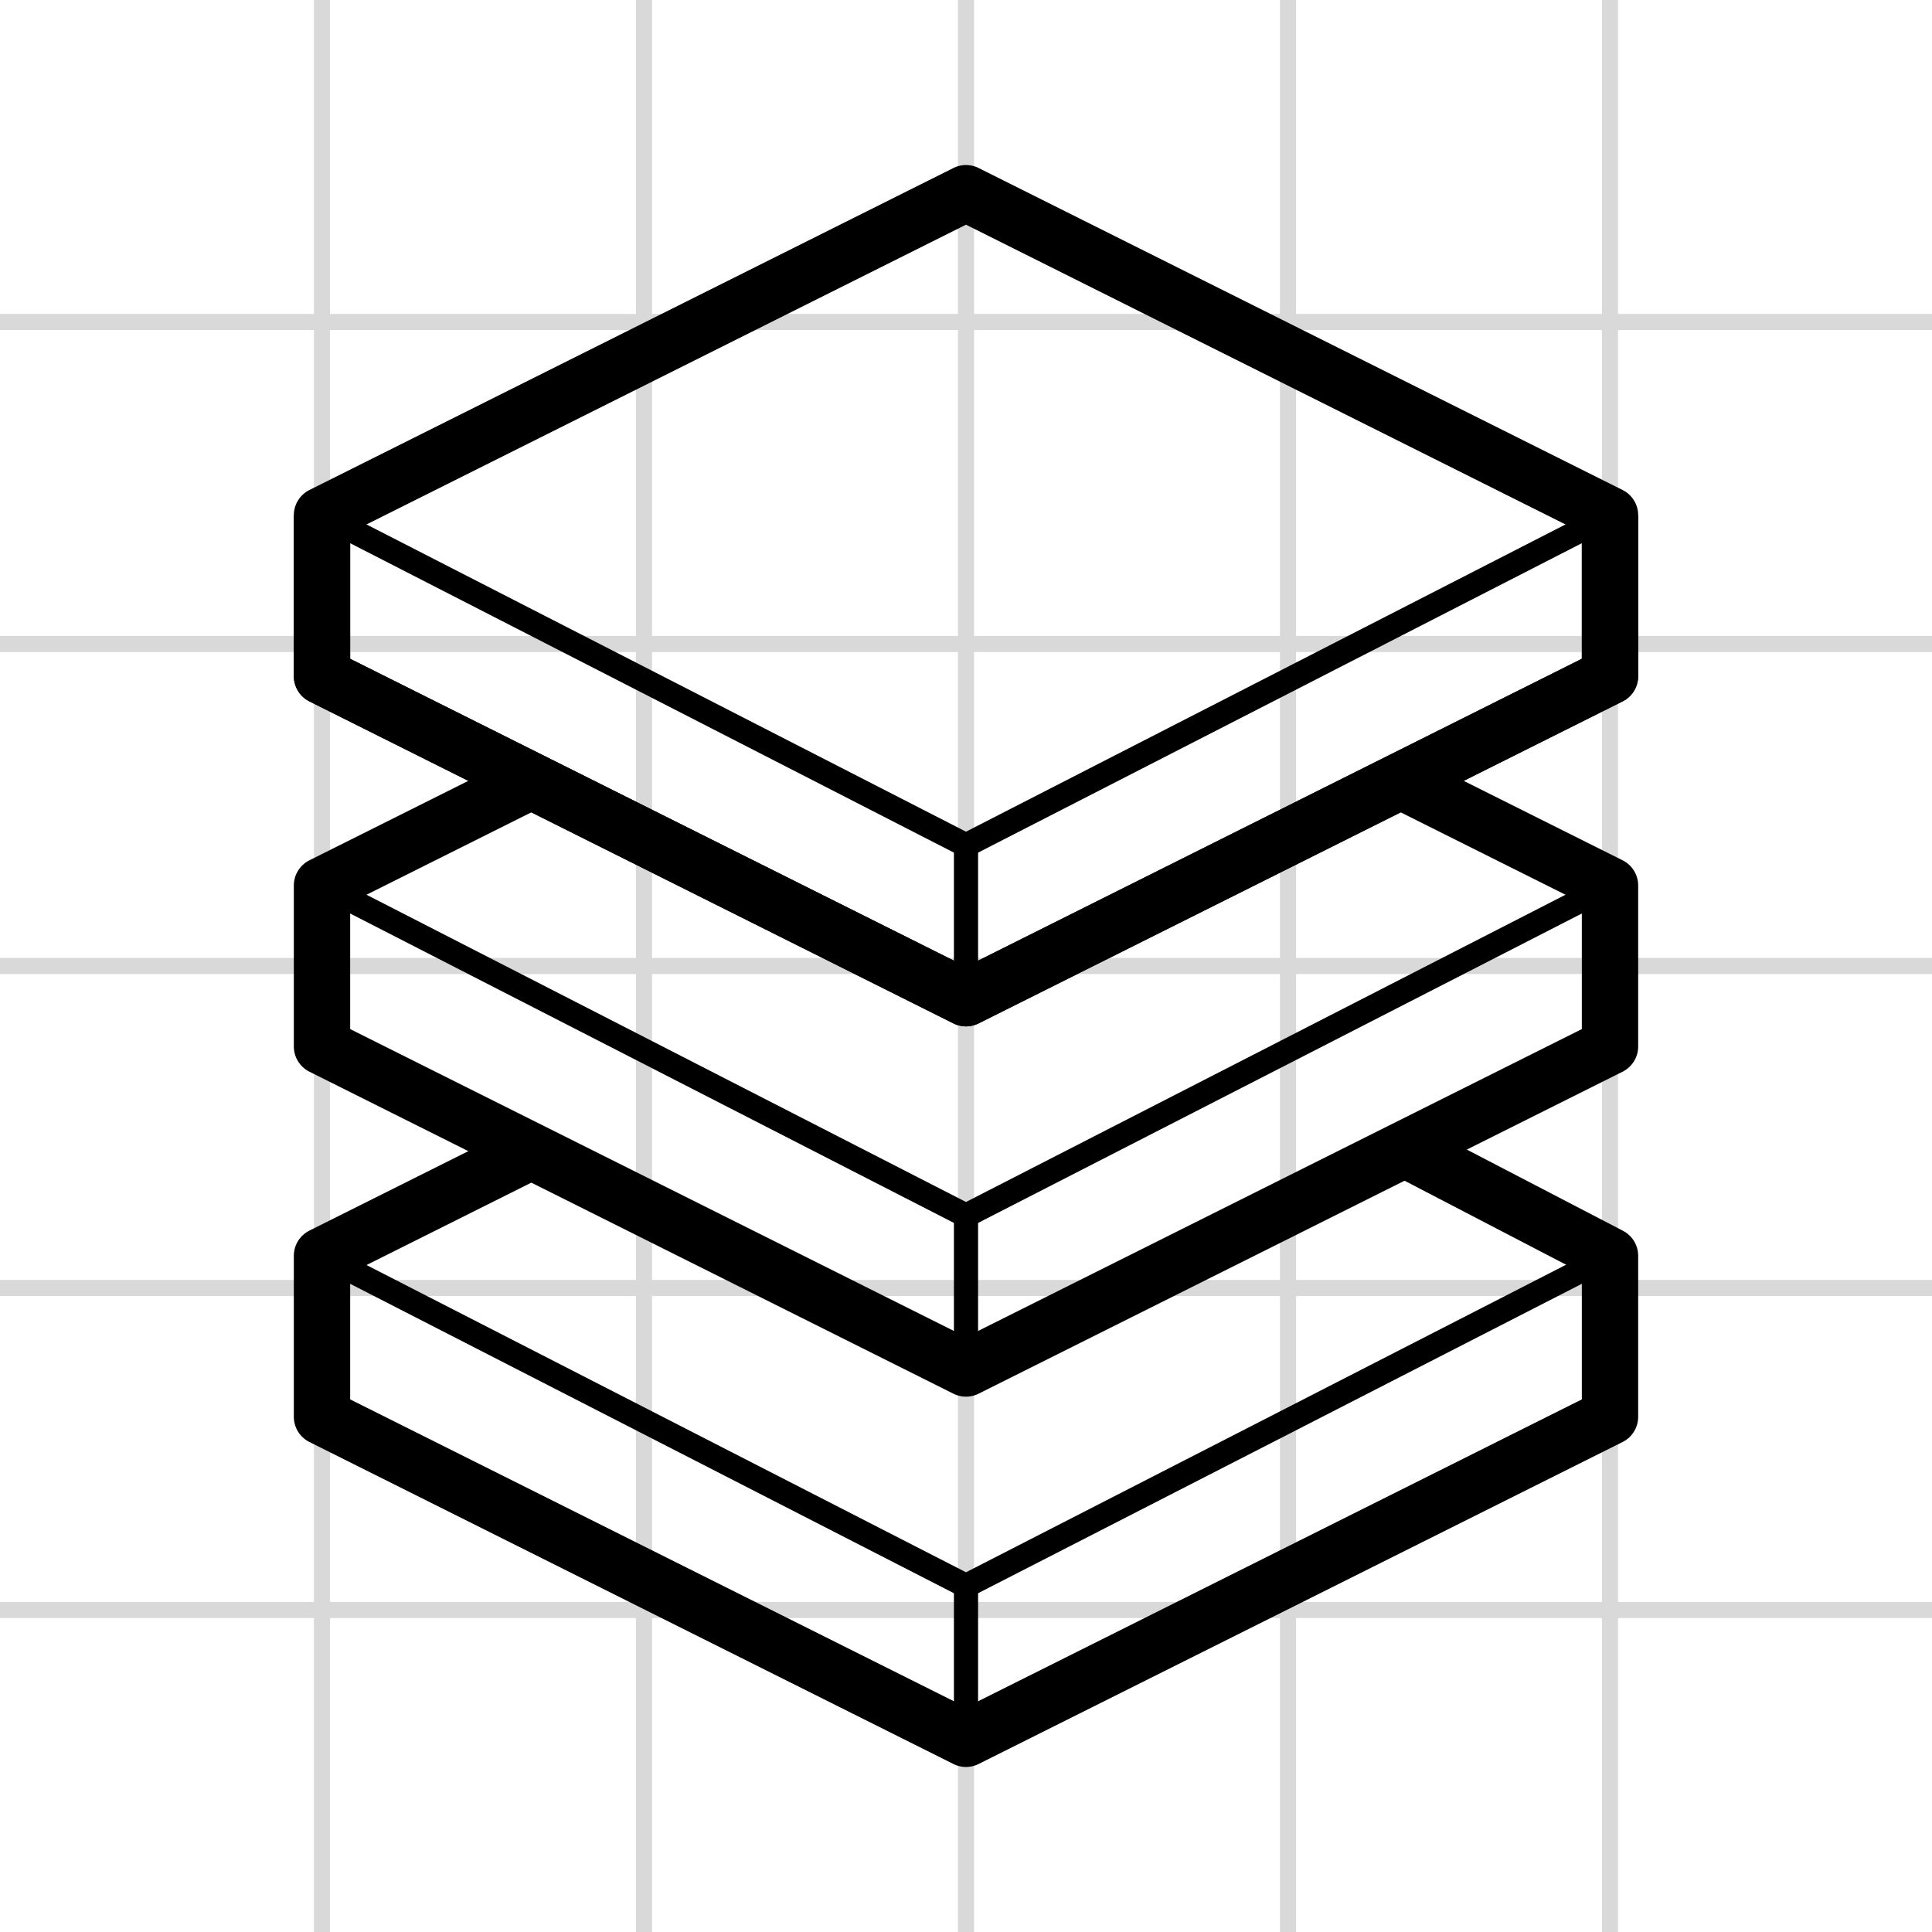
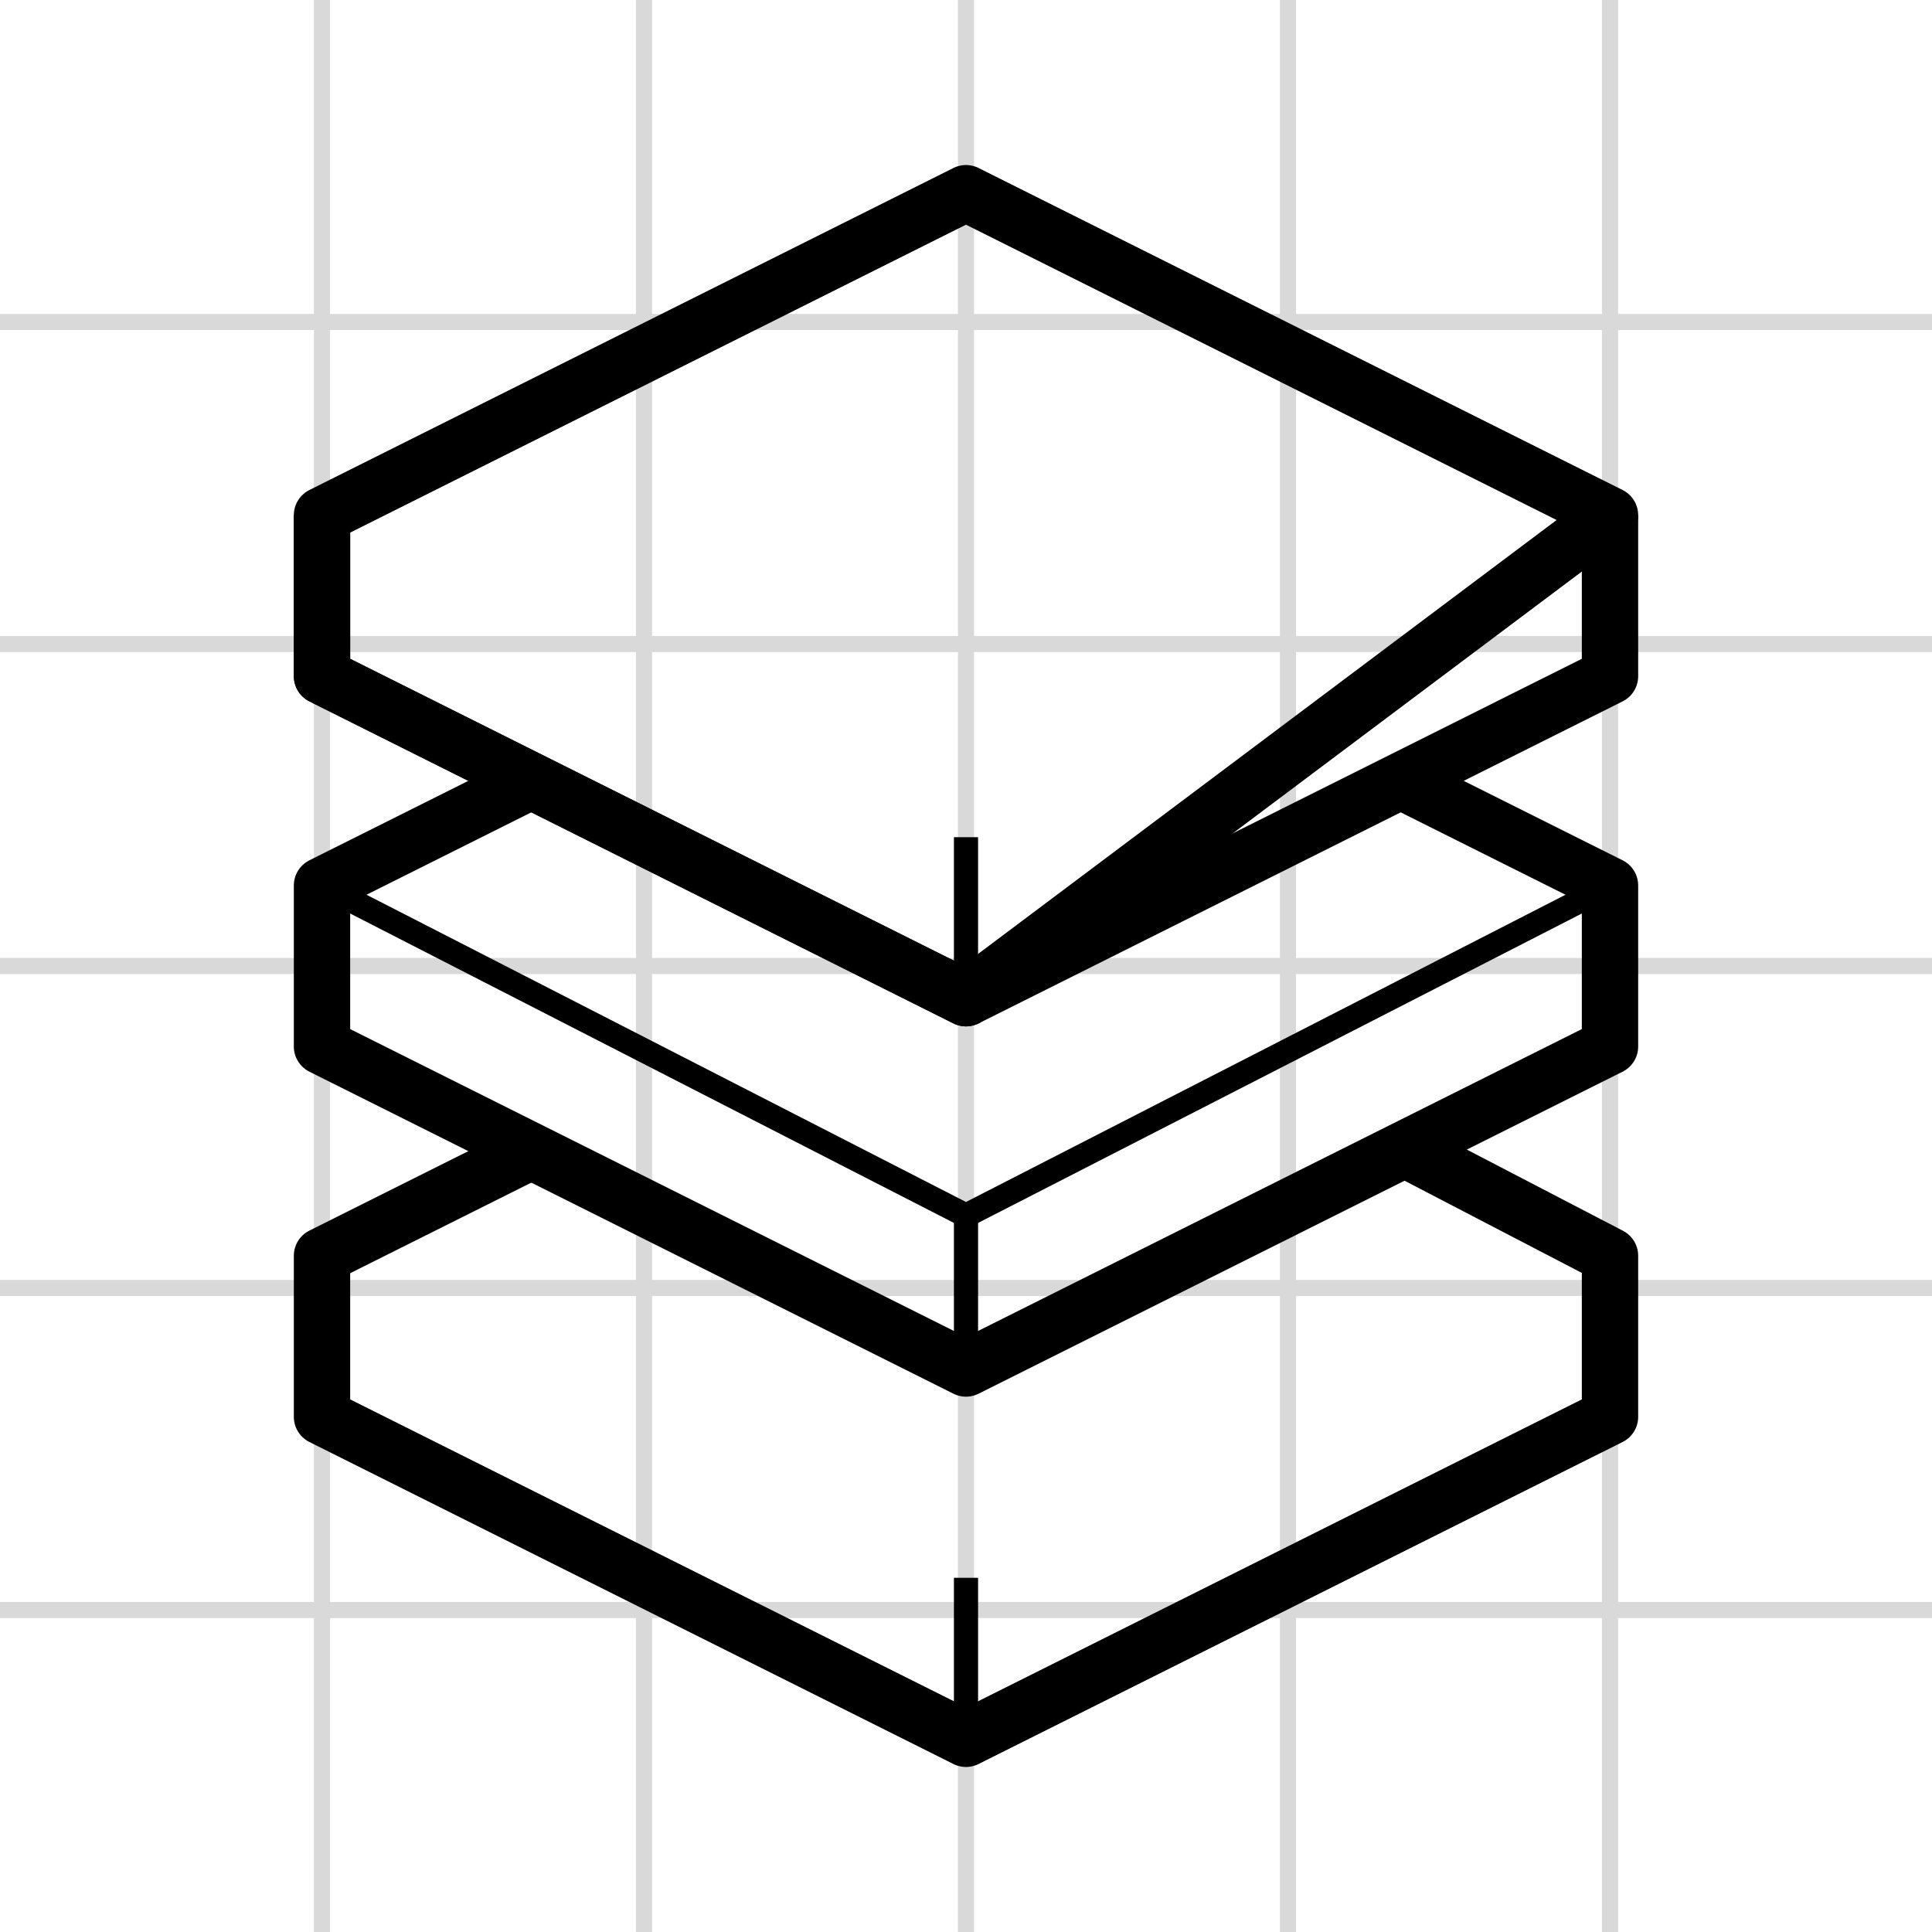
<svg xmlns="http://www.w3.org/2000/svg" width="120" height="120" viewBox="0 0 120 120" fill="none">
  <g opacity="0.15">
    <path d="M0 20H120" stroke="black" />
    <path d="M0 40H120" stroke="black" />
    <path d="M0 60H120" stroke="black" />
    <path d="M0 80H120" stroke="black" />
    <path d="M0 100H120" stroke="black" />
    <path d="M20 120L20 -2.98023e-08" stroke="black" />
    <path d="M40 120L40 -2.98023e-08" stroke="black" />
    <path d="M60 120L60 -2.98023e-08" stroke="black" />
    <path d="M80 120L80 -2.98023e-08" stroke="black" />
    <path d="M100 120L100 -2.98023e-08" stroke="black" />
  </g>
  <path d="M100 32V42L60 62L20 42V32" stroke="black" stroke-width="3.5" stroke-linejoin="round" />
  <path d="M60 52L60 61" stroke="black" stroke-width="1.5" />
  <path d="M60 75L60 84" stroke="black" stroke-width="1.5" />
  <path d="M60 98L60 107" stroke="black" stroke-width="1.5" />
-   <path d="M20 32L60 12L100 32V42L60 62L20 42V32Z" stroke="black" stroke-width="3.5" stroke-linejoin="round" />
+   <path d="M20 32L60 12L100 32L60 62L20 42V32Z" stroke="black" stroke-width="3.5" stroke-linejoin="round" />
  <path d="M33 48.5L20 55V65L60 85L100 65V55L87 48.5" stroke="black" stroke-width="3.5" stroke-linejoin="round" />
  <path d="M33 71.5L20 78V88L60 108L100 88V78L87.5 71.5" stroke="black" stroke-width="3.5" stroke-linejoin="round" />
-   <path d="M20 32L60 52.5L100 32" stroke="black" stroke-width="1.5" stroke-linejoin="round" />
  <path d="M20 55L60 75.5L100 55" stroke="black" stroke-width="1.5" stroke-linejoin="round" />
-   <path d="M20 78L60 98.5L100 78" stroke="black" stroke-width="1.5" stroke-linejoin="round" />
</svg>